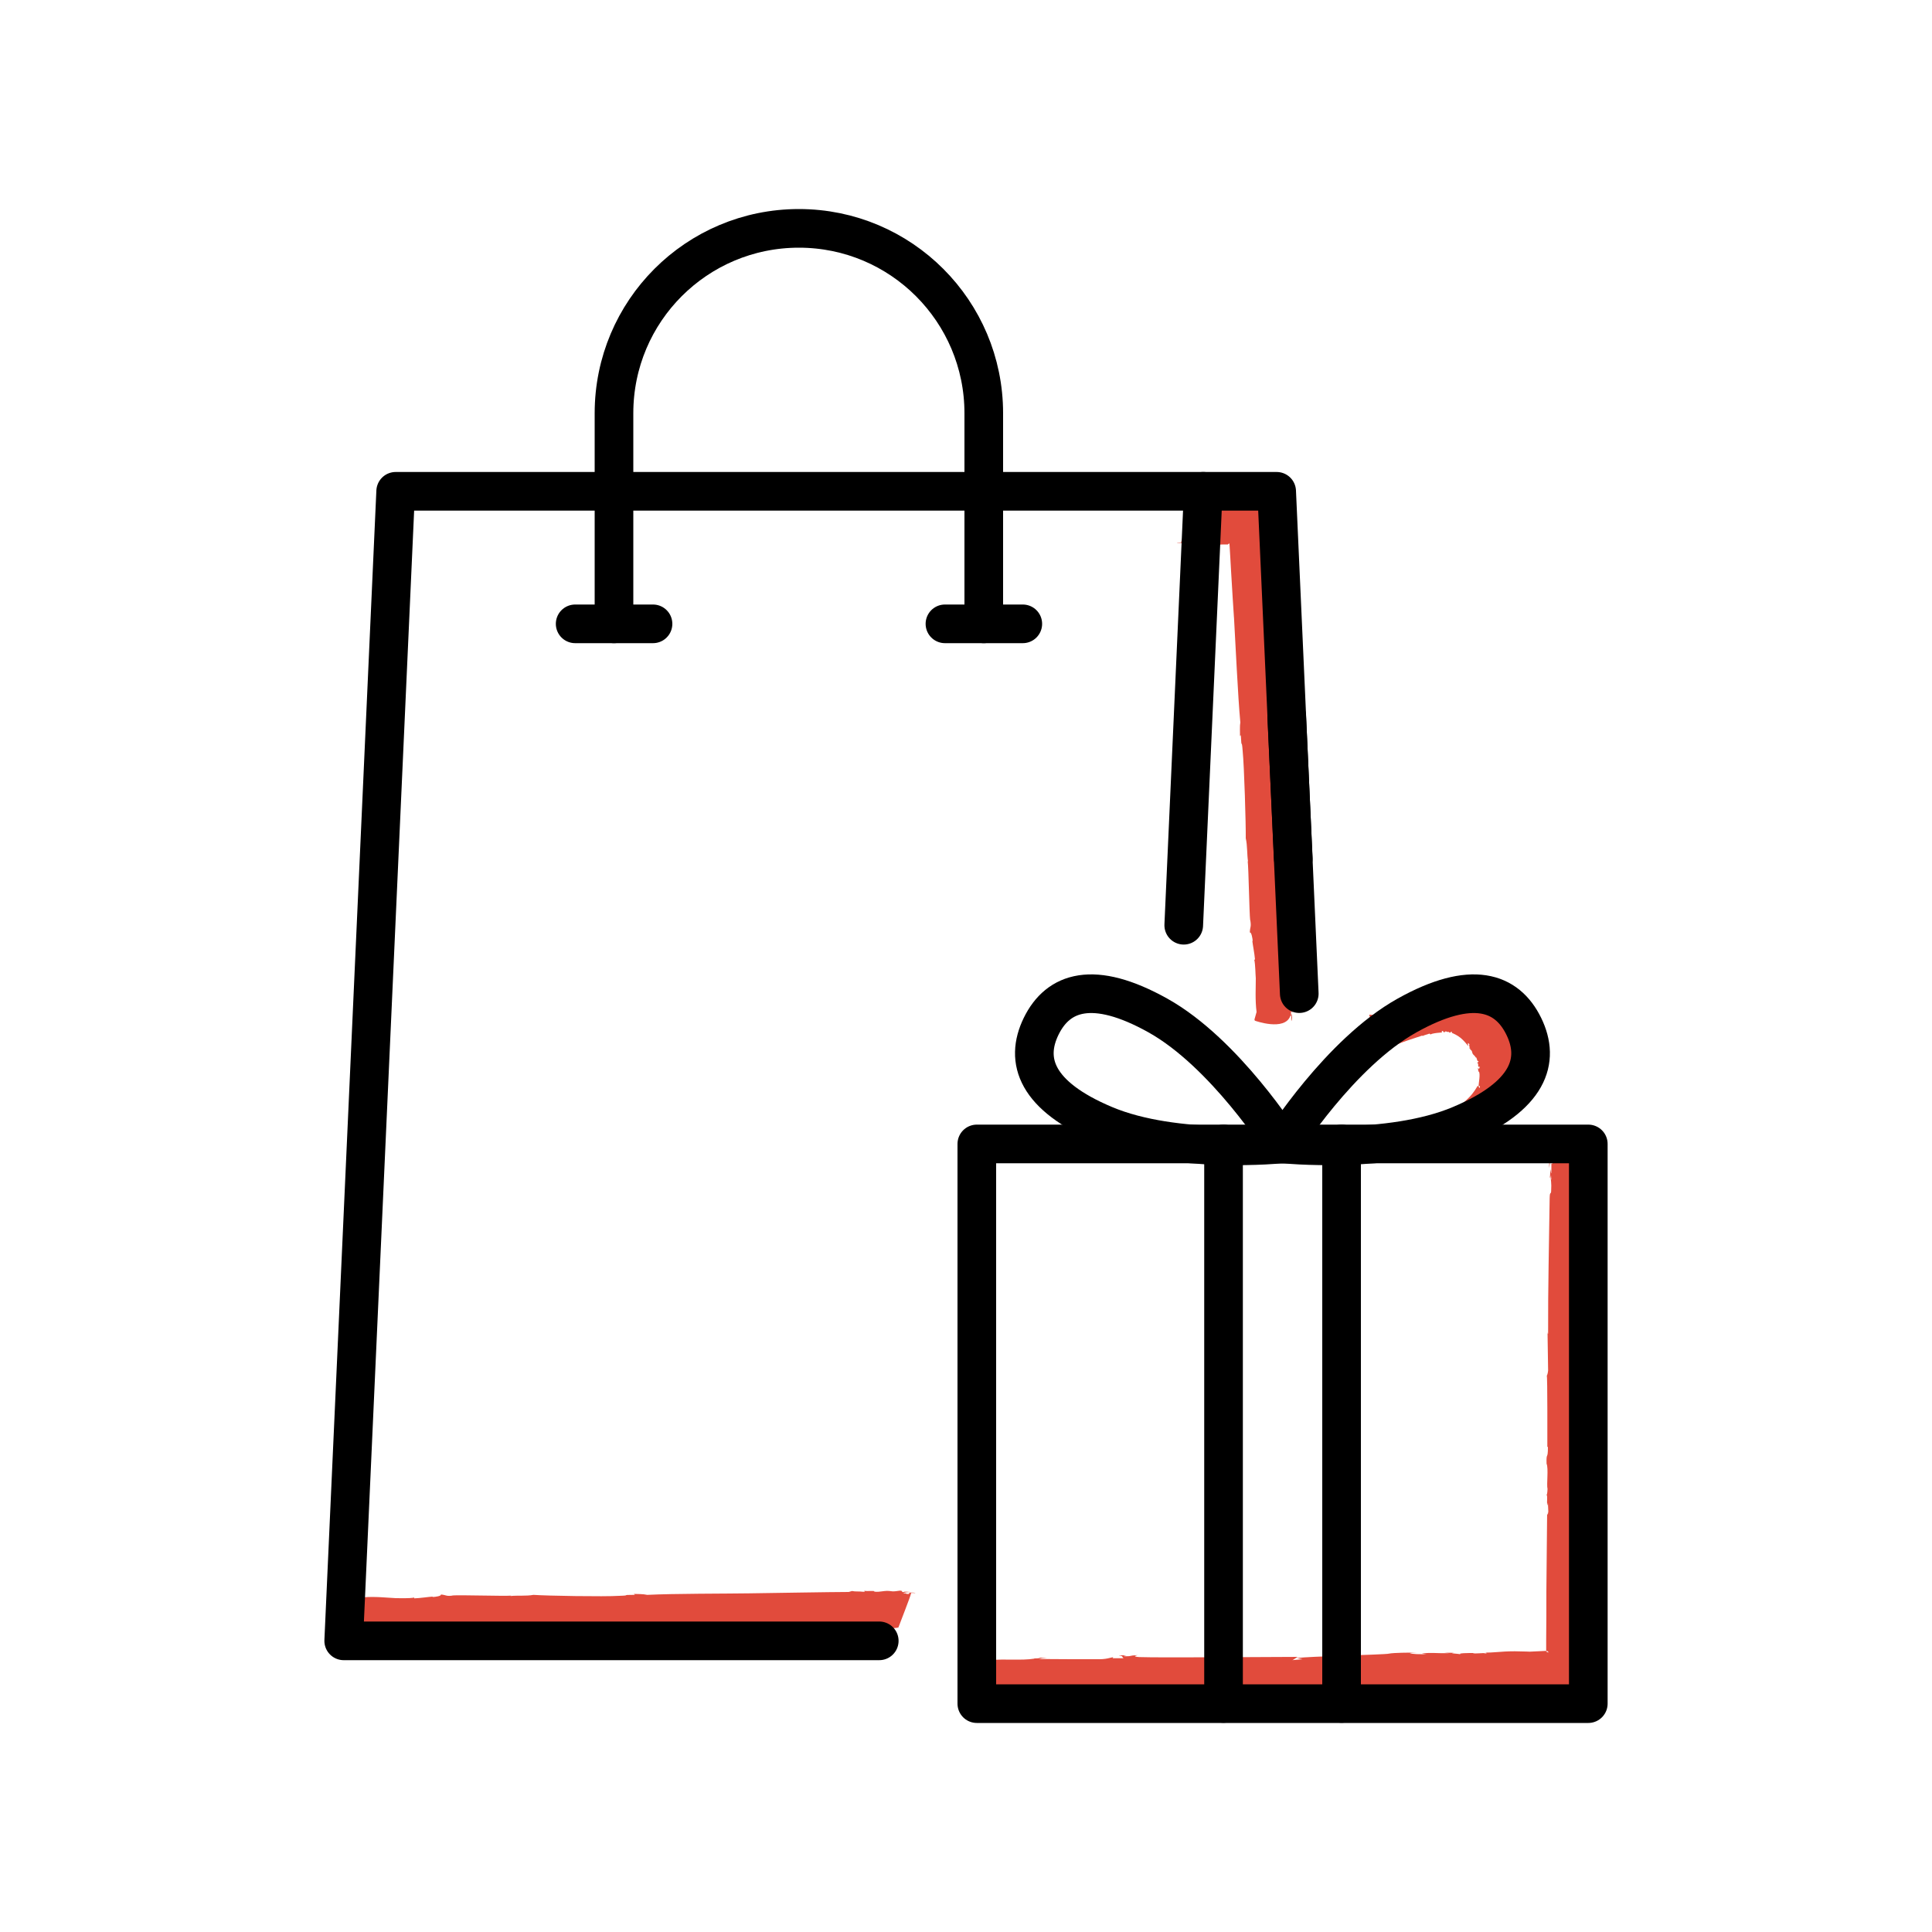
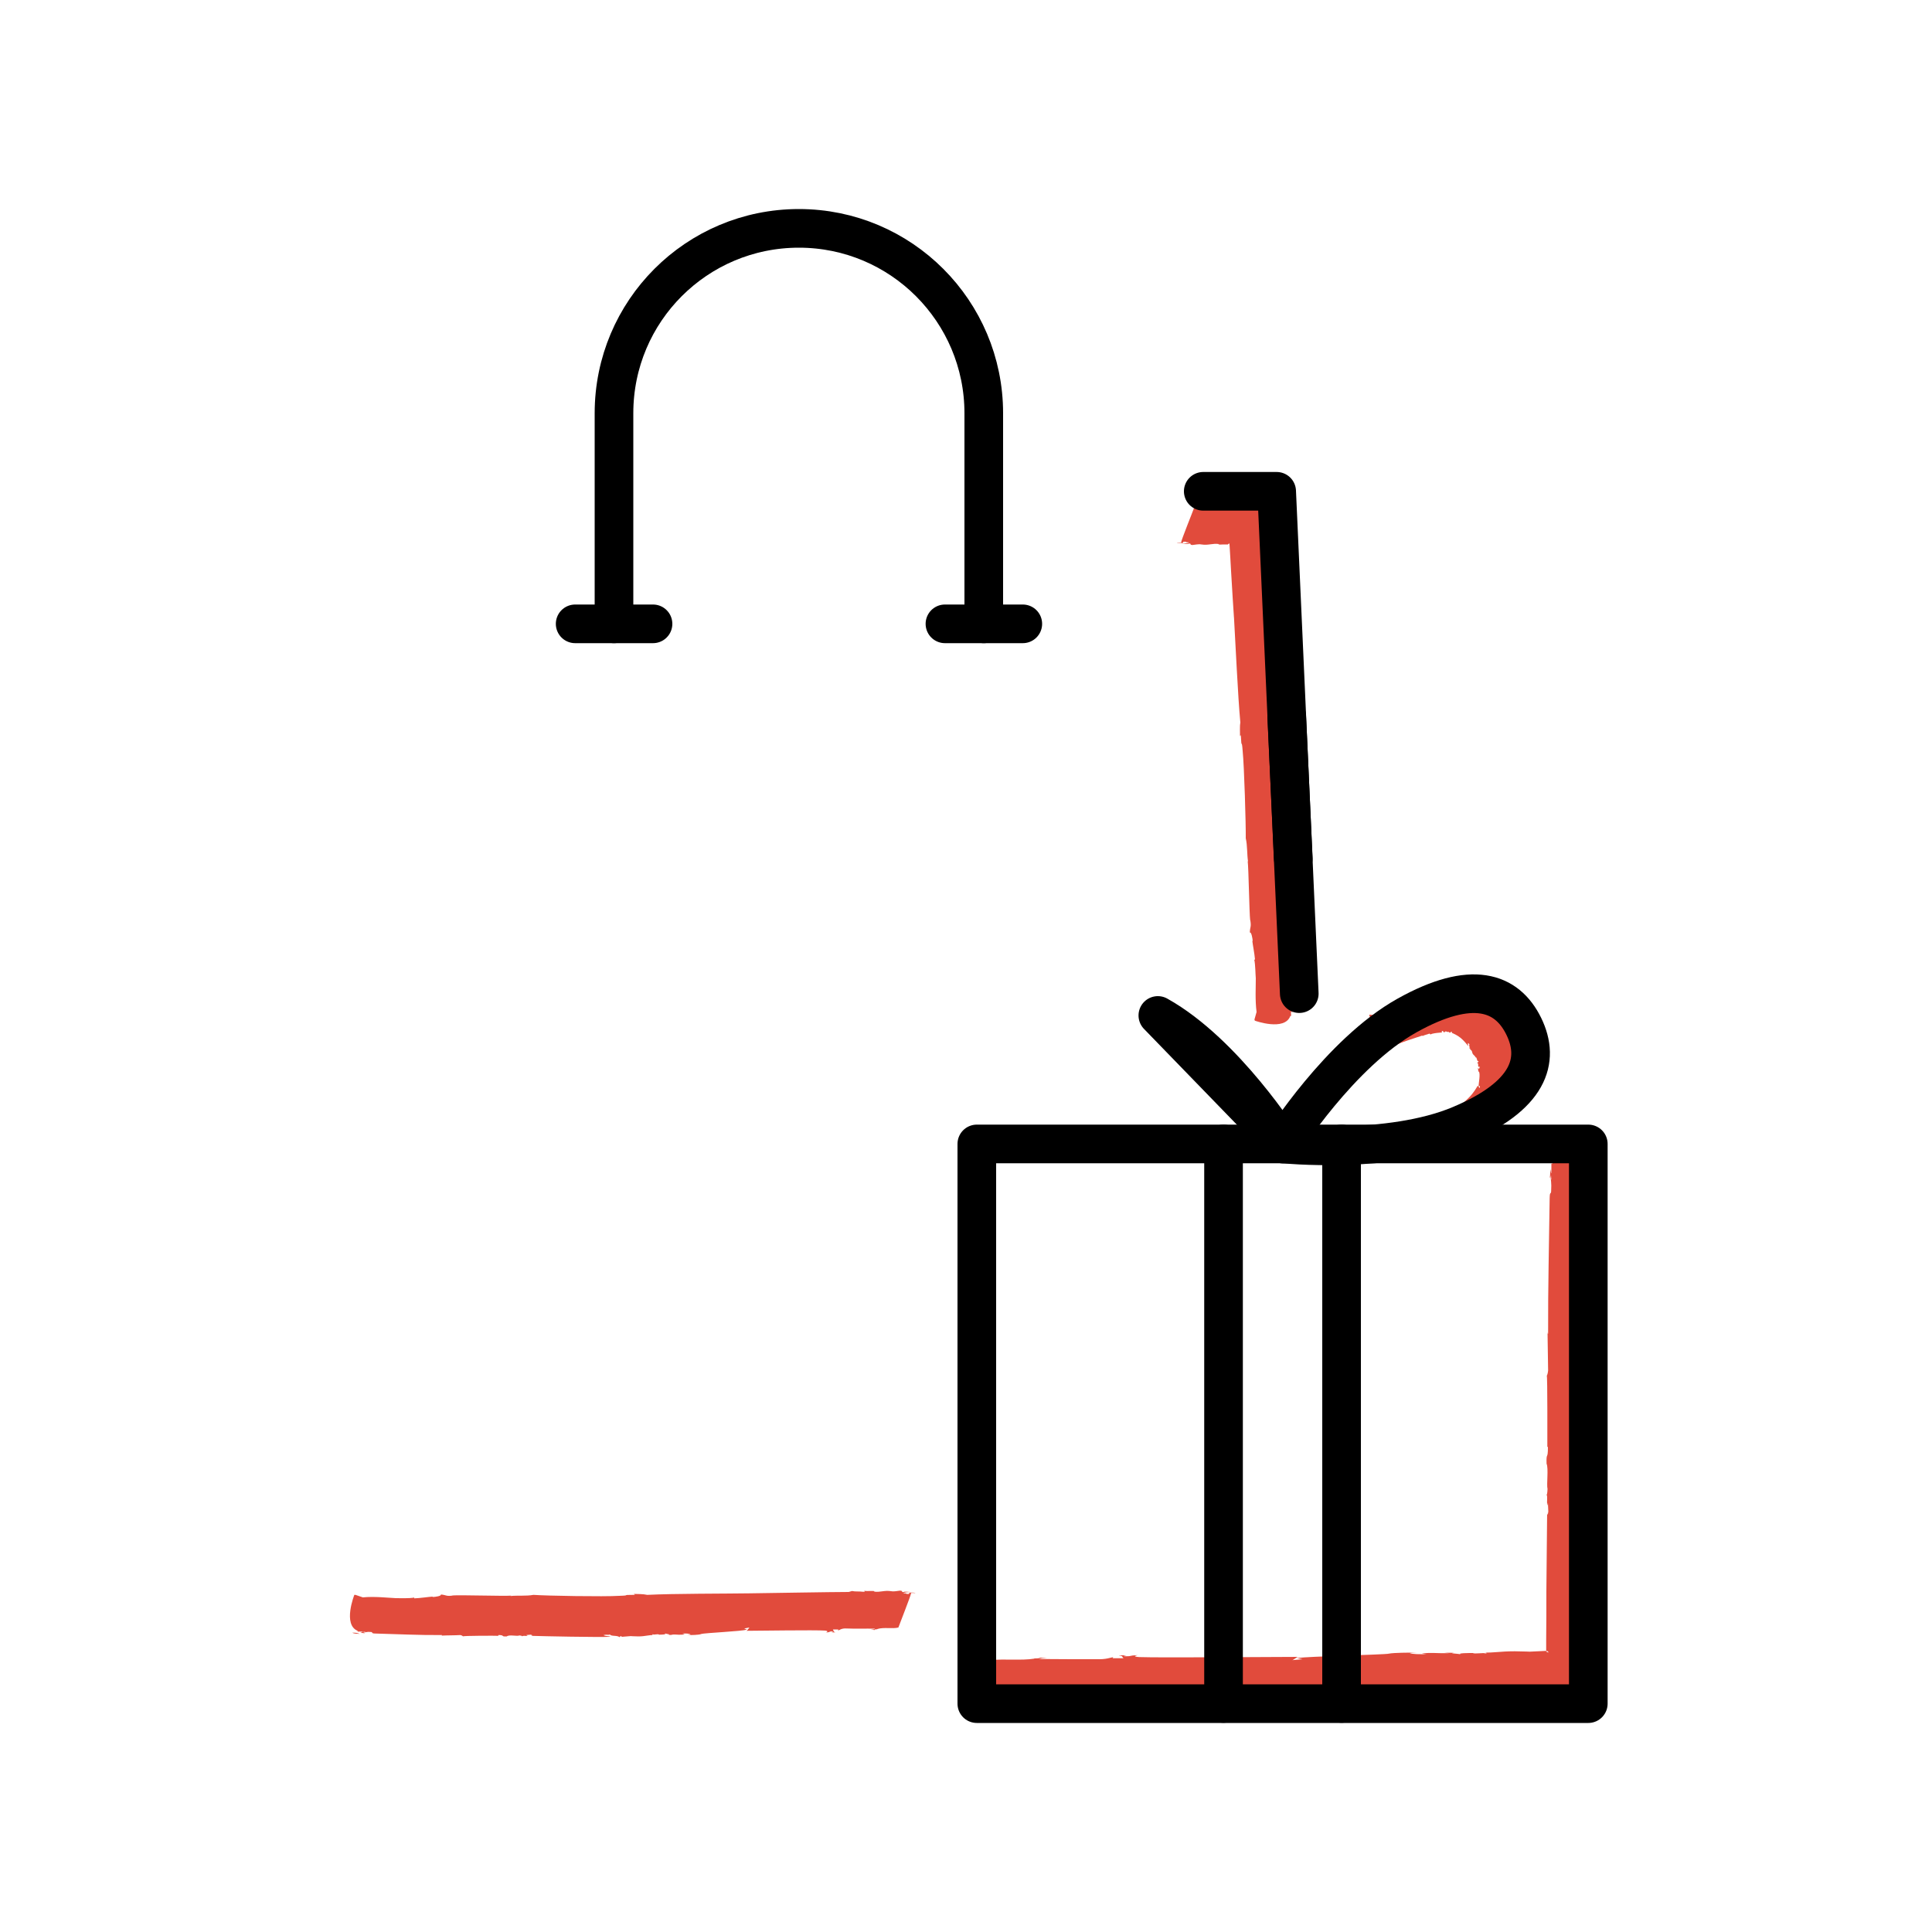
<svg xmlns="http://www.w3.org/2000/svg" id="_レイヤー_1" data-name="レイヤー 1" viewBox="0 0 100 100">
  <defs>
    <style>
      .cls-1 {
        fill: none;
        stroke: #000;
        stroke-linecap: round;
        stroke-linejoin: round;
        stroke-width: 2px;
      }

      .cls-2 {
        fill: #e14b3c;
      }
    </style>
  </defs>
  <g>
    <path class="cls-2" d="M18.23,84.51c.09.05.25.05.39.06-.11-.05-.23-.07-.39-.06Z" />
    <polygon class="cls-2" points="18.63 84.57 18.63 84.57 18.63 84.57 18.63 84.57" />
    <path class="cls-2" d="M47.27,82.41s-.08,0-.12,0c.04,0,.08,0,.12,0Z" />
    <path class="cls-2" d="M25.78,84.71l.02-.08c.35,0,.1.09.43.07.13-.11.54.01.65-.05,0,0,.16.01.15.05.05-.06.16-.01.26-.03.04-.02-.03-.02-.05-.04l.23-.02c.09.02.11.06.01.06.6.02,3.47.08,4.12.05-.08-.05-.28-.02-.36-.09.17-.04.25.01.33-.03.07.11.37.03.5.14l.05-.06.08.04c.75-.06.17-.03.84-.02.38,0,.57-.09.78-.06-.03,0-.12-.04-.02-.05.02.05.27-.04.31.02.1,0,.41,0,.31-.07.05.04.34.05.17.08.1,0,.19.01.26,0l-.12-.02c.32-.01.5.05.71-.02l-.12-.03c.19,0,.35-.01.43.06l-.2.02c.32,0,.51,0,.78-.05h-.09c.34-.07,2.11-.14,2.42-.23l-.14-.06.27-.05s-.13.18-.16.17c.57,0,3.56-.05,4.09-.01.21.03.04.09.04.1.26-.02.11-.06.33-.06.06.01-.01.04-.05.05.1,0,.19.01.19-.01-.12-.02-.07-.09-.12-.14h.28s-.01.05-.01.05c.06,0,.16-.12.44-.1.47.02.99,0,1.46.01,0,.03-.11.04-.21.06.06,0,.16,0,.22.01-.11-.05.2-.03.11-.05.35-.11.8,0,1.1-.08.03-.1.66-1.68.66-1.79.1,0,.19,0,.22.01-.02-.03-.21-.04-.31-.02l-.02.06c-.23.02-.05-.04-.28-.03-.01-.05.19-.06.38-.07-.16,0-.33-.04-.39.01-.15-.02.02-.06-.17-.08-.13.01-.3.06-.46.03h0c-.37-.06-.56.07-.9.02l.04-.02c-.12-.03-.35.01-.57-.02.06.01.11.05-.01.05-.25-.03-.41,0-.59-.04l-.17.05c-.86,0-4.24.06-5.1.07h.03c-1.31.02-4,.01-5.36.08-.21-.05-.5-.04-.72-.05.12.02.08.06-.01.05-.67,0-.05.03-.72.05-.78.05-3.75,0-4.44-.05-.37.07-.83.02-1.19.06l.04-.02c-.39.03-2.59-.04-3.05-.01h.06c-.39.06-.34-.02-.65-.05.04.08-.3.13-.43.13v-.02c-.19.01-.63.08-.95.09v-.04c-.26.05-.76.03-.95.03-.44-.02-1.12-.1-1.71-.04l-.38-.13h-.06s-.61,1.54.17,1.86v.04s.14,0,.14,0c.18.02.27-.03.26.01h-.25c.19,0,.06.03-.01.06.08,0,.15,0,.21.02.04-.02-.03-.02-.06-.03.1-.02.24-.06.36-.04.19,0,.01.07.23.08,1.17.03,2.3.09,3.48.08.03.02,0,.02-.04.03.36-.02.67-.01,1-.03.09.02.11.05.14.07-.05-.04,1.79-.04,1.82-.03Z" />
  </g>
  <g>
    <g>
-       <path class="cls-2" d="M80.24,59.67c-.05.18-.05.5-.06.79.05-.23.07-.47.06-.79Z" />
-       <polygon class="cls-2" points="80.18 60.47 80.18 60.47 80.18 60.46 80.18 60.47" />
      <path class="cls-2" d="M49.78,87.76c.07,0,.16,0,.24,0-.08,0-.15,0-.24,0Z" />
      <path class="cls-2" d="M80.04,74.85l.08.05c0,.7-.09.21-.07.86.11.25-.01,1.08.05,1.31,0,0-.01.31-.05.29.06.1.01.33.03.53.02.07.02-.05.04-.11l.02.46c-.02.18-.06.22-.06.03,0,.61-.03,2.35-.04,4.1,0,.88,0,1.76-.01,2.5,0,.19,0,.36,0,.53,0,.07,0,.02,0,.04,0,0,0,.01,0,.01.05.03.02,0,.09.02.04.05-.01.04.03.08-.02-.02-.04-.03-.05-.03-.04-.03-.06,0-.09-.09v.06s0-.03,0-.04c-.69.03-.77.04-.83.04-.06,0-.11-.01-.78-.02-.77,0-1.14.09-1.57.06.06,0,.23.04.03.05-.03-.05-.53.04-.63-.02-.2,0-.83,0-.62.07-.11-.04-.68-.05-.34-.08-.19,0-.38-.01-.51,0l.25.02c-.65.01-1-.05-1.42.02l.24.03c-.39,0-.71.01-.86-.06l.4-.02c-.64,0-1.03,0-1.56.05h.19c-.68.07-4.24.14-4.87.23l.29.06-.54.05c.06,0,.26-.18.31-.17-1.16,0-7.17.05-8.23.01-.43-.03-.08-.09-.07-.1-.52.02-.23.06-.67.06-.12-.01.03-.04.09-.05-.2,0-.38-.01-.39.01.24.02.14.09.24.14h-.57s.03-.05.03-.05c-.13,0-.32.12-.89.1-.97,0-1.98,0-2.94-.01.01-.03.22-.04.42-.06-.13,0-.32,0-.44-.01.23.05-.4.03-.22.05-.7.11-1.6,0-2.22.08-.05.1-1.32,1.68-1.32,1.79-.19,0-.38,0-.44-.01.05.03.43.04.63.02l.03-.06c.46-.02.11.04.56.03.02.05-.39.06-.75.07.33,0,.66.04.79-.01.31.02-.03.06.34.08.26-.01.61-.06.92-.03h0c.74.06,1.13-.07,1.81-.02l-.07.02c.24.03.71-.01,1.14.02-.12-.01-.23-.05.03-.05.49.03.83,0,1.19.04l.35-.05c1.72-.01,8.53-.06,10.26-.07h-.07c2.64-.02,8.05-.01,10.78-.08.42.05,1,.04,1.44.05-.24-.02-.16-.06.03-.05.67,0,.69,0,.72-.02.01,0,.02-.01.12-.02.05,0,.12,0,.21,0,.18,0,.4,0,.7,0,.36,0,.84,0,1.42-.01,0-1.34,0-3.41,0-5.34.02-1.59.04-3.05.05-3.68-.07-.74-.02-1.67-.06-2.4l.02.07c0-.83.01-5.18.01-6.13v.12c-.06-.79.02-.69.05-1.31-.08.08-.13-.6-.13-.86h.02c-.01-.38-.08-1.27-.09-1.91l.04.03c-.05-.54-.03-1.55-.03-1.94.02-.89.1-2.25.04-3.44l.13-.76v-.11s-1.54-1.23-1.86.33l-.04-.02v.31c-.02.37.04.54,0,.52v-.51c0,.37-.03.11-.06-.03,0,.16,0,.31-.02.43.02.07.02-.05.03-.11.02.2.06.48.04.72,0,.38-.07.02-.08.47-.03,2.35-.09,4.62-.08,7-.02.05-.02-.01-.03-.08.01.73.02,1.33.03,2-.02.18-.05.23-.07.28.02-.05.03.85.03,1.77,0,.92,0,1.83,0,1.89Z" />
    </g>
    <g>
      <path class="cls-2" d="M71.72,54.21c.06.02.12,0,.18-.03-.07-.02-.12-.01-.18.03Z" />
      <polygon class="cls-2" points="71.9 54.18 71.9 54.18 71.9 54.18 71.9 54.18" />
      <path class="cls-2" d="M74.46,60.07l.06-.03s-.04.02-.06.03Z" />
      <path class="cls-2" d="M74.63,53.44v-.08c.12,0,.04.08.14.07.05-.11.16.03.2-.03,0,0,.04.02.03.06.02-.06.05,0,.08-.01.01-.01,0-.02,0-.04h.07s.02.05-.01.05c.08.03.29.12.46.26.17.14.33.34.39.42.02-.05-.04-.08,0-.15.06.02.03.08.08.07-.08.08.05.11-.03.21l.06-.02-.02.04c.17.19.06.03.14.24.06.11.17.14.15.22,0,0,.02-.05.05-.02-.05.02.06.07.02.1.02.03.03.13.1.08-.03.03-.03.11-.07.07,0,.03,0,.06.02.08v-.04c.05.1-.02.15.06.21l.03-.04c0,.06.02.11-.05.13,0-.02-.02-.04-.03-.05.01.09,0,.14.04.22v-.03c.1.1-.01.62-.01.77l.07-.02s0,.07,0,.11c0-.01-.13-.13-.11-.13-.05.08-.2.36-.44.6-.23.25-.53.47-.63.51-.09.03-.06-.06-.07-.07-.08.08,0,.08-.08.12-.03,0-.02-.04-.01-.05-.03.03-.07.03-.06.06.05-.01.07.06.12.08l-.1.06-.02-.04s0,.14-.11.18c-.18.09-.37.22-.56.3,0-.03.02-.06.05-.09-.03.01-.06.04-.09.03.07.02-.06.07-.02.07-.09.17-.31.17-.41.29.02.1.41,1.65.44,1.77-.05.02-.09.04-.11.03.02.02.11,0,.16-.04l-.02-.06c.1-.07.04.02.14-.03.03.04-.07.1-.15.14.08-.03.17-.03.18-.09.08-.01.02.06.11.04.06-.04.12-.12.2-.13h0c.2-.02.23-.19.41-.22v.02c.06,0,.15-.09.27-.12-.03,0-.08-.01-.02-.05.13-.03.19-.11.29-.13l.05-.09c.2-.11.68-.43,1.13-.84.45-.41.84-.95.97-1.19v.02c.2-.35.49-.98.52-1.67.04-.68-.15-1.31-.32-1.68,0-.13-.08-.29-.12-.41.01.08-.03.07-.05.02-.18-.35-.04,0-.25-.34-.14-.18-.44-.66-.9-1.05-.45-.4-1.03-.61-1.23-.69-.25.01-.52-.1-.75-.06h.02c-.12-.02-.51-.04-.88,0-.38.02-.73.11-.85.15h.04c-.2.09-.19.02-.36.04.04.07-.12.17-.18.19v-.02c-.1.04-.29.19-.44.26v-.04c-.12.09-.37.17-.45.22-.21.07-.56.15-.79.35l-.23-.02-.02.02s.12.37.3.75c.18.38.43.77.66.84l.02.04.06-.04c.08-.02.09-.08.11-.04l-.1.05c.08-.03.04.02.02.06.03-.01.06-.02.09-.02,0-.02-.02-.01-.03-.01.03-.03.07-.1.12-.11.08-.04.04.06.13.02.47-.19.93-.34,1.37-.48.02.01,0,.02,0,.03.13-.07.25-.08.36-.13.04.01.05.04.07.05-.02-.06.63-.13.63-.1Z" />
    </g>
    <g>
-       <path class="cls-2" d="M66.84,52.86c.04-.09.04-.25.04-.4-.04.12-.06.24-.04.4Z" />
      <polygon class="cls-2" points="66.88 52.46 66.88 52.45 66.88 52.46 66.88 52.46" />
-       <path class="cls-2" d="M61.02,28.14s.08,0,.12,0c-.04,0-.08,0-.12,0Z" />
      <path class="cls-2" d="M66.69,45.17l-.08-.02c-.02-.36.09-.11.05-.44-.12-.12-.01-.55-.08-.66,0,0,0-.16.04-.15-.06-.05-.02-.17-.04-.27-.02-.04-.02.03-.03.06l-.03-.23c.02-.09.05-.12.06-.02,0-.61-.08-3.54-.14-4.2-.04.09,0,.29-.07.37-.05-.17,0-.26-.04-.33.11-.07,0-.38.11-.52l-.06-.05.03-.09c-.1-.76-.04-.17-.06-.85-.03-.39-.12-.57-.1-.79,0,.03-.03.12-.05.02.05-.02-.05-.27,0-.32-.01-.1-.02-.42-.09-.31.03-.06.04-.34.08-.17,0-.1,0-.19-.02-.26v.13c-.04-.33,0-.51-.07-.72l-.02.12c-.01-.2-.03-.36.04-.44l.03.2c-.02-.32-.03-.52-.08-.79v.1c-.09-.34-.23-2.14-.33-2.46l-.05.15-.06-.27s.19.12.17.15c-.02-.29-.07-1.2-.12-2.1-.02-.45-.04-.9-.06-1.27-.01-.42-.02-.74-.03-.93.01-.38.09-.09.1-.09-.04-.47-.07-.18-.08-.58,0-.11.04,0,.06.06-.01-.17,0-.35-.03-.35-.01.23-.08.18-.12.29l-.02-.49h.04c0-.1-.08-.16-.11-.4-.08,0-.17,0-.27,0-.73,0-1.41,0-2.11-.01,0-.03.11-.04.21-.06-.06,0-.16,0-.22-.01.12.05-.2.03-.11.05-.35.11-.81,0-1.13.08-.03.1-.67,1.68-.67,1.79-.1,0-.19,0-.22-.01.03.03.22.04.32.02l.02-.06c.23-.02.05.04.28.03.01.05-.2.06-.38.07.17,0,.33.04.4-.01.16.02-.02.06.17.08.13-.01.31-.06.46-.03h0c.37.06.57-.07.92-.02l-.04.02c.06.01.15.01.25,0,.05,0,.1,0,.16,0,.06,0,.11,0,.09.01,0-.01,0-.05,0-.05,0,.03.02,0,.01.04.01-.02.02-.03.04-.05,0,0,0,0,.02,0,0,.02,0,.03.01.06.03.41.05.89.08,1.37.06,1.01.12,2,.15,2.41v-.03c.08,1.34.2,4.08.33,5.46-.04.22-.01.51-.02.73.01-.12.05-.08.05.01.03.68.04.04.09.73.08.79.17,3.82.16,4.52.09.37.06.85.12,1.21l-.02-.04c.05.4.08,2.64.13,3.1v-.06c.07.4-.01.35-.02.67.08-.05.14.3.15.43h-.02c.02.19.11.64.14.97h-.04c.06.26.06.77.08.97,0,.45-.04,1.14.04,1.74l-.11.39.02.06s1.55.56,1.84-.25h.04s-.01-.15-.01-.15c.01-.19-.04-.27,0-.26v.26c.01-.19.04-.06.07.01,0-.08,0-.16.01-.22-.02-.04-.02.03-.03.06-.02-.1-.07-.24-.05-.36,0-.19.07-.02.07-.24-.02-1.19-.02-2.35-.08-3.55.02-.03.02,0,.03.04-.03-.39-.05-.65-.08-1.01.02-.09.04-.12.06-.15-.02.03-.05-.43-.07-.89-.02-.46-.04-.91-.04-.96Z" />
    </g>
  </g>
  <g>
-     <polyline class="cls-1" points="61.27 47.89 62.28 25.43 20.48 25.43 17.79 84.93 45.51 84.93" />
    <g>
      <path class="cls-1" d="M50.92,32.29v-10.9c0-5.28-4.28-9.57-9.57-9.57s-9.57,4.28-9.57,9.57v10.9" />
      <line class="cls-1" x1="29.77" y1="32.29" x2="33.8" y2="32.29" />
      <line class="cls-1" x1="48.91" y1="32.29" x2="52.94" y2="32.29" />
    </g>
    <rect class="cls-1" x="50.56" y="59.21" width="31.65" height="28.97" />
    <g>
      <line class="cls-1" x1="63.33" y1="88.17" x2="63.33" y2="59.21" />
      <line class="cls-1" x1="69.44" y1="88.17" x2="69.44" y2="59.21" />
    </g>
    <g>
      <path class="cls-1" d="M66.38,59.21s2.97-4.71,6.45-6.65c3.35-1.87,5.17-1.22,6.04.56.87,1.78.26,3.61-3.28,5.1-3.67,1.55-9.21.99-9.21.99Z" />
-       <path class="cls-1" d="M66.38,59.21s-2.97-4.71-6.45-6.65c-3.35-1.87-5.17-1.22-6.04.56-.87,1.78-.26,3.61,3.28,5.1,3.67,1.55,9.21.99,9.21.99Z" />
+       <path class="cls-1" d="M66.38,59.21s-2.97-4.71-6.45-6.65Z" />
    </g>
    <polyline class="cls-1" points="67.25 51.43 66.08 25.43 62.28 25.43" />
    <line class="cls-1" x1="66.6" y1="37.07" x2="66.94" y2="44.44" />
  </g>
</svg>